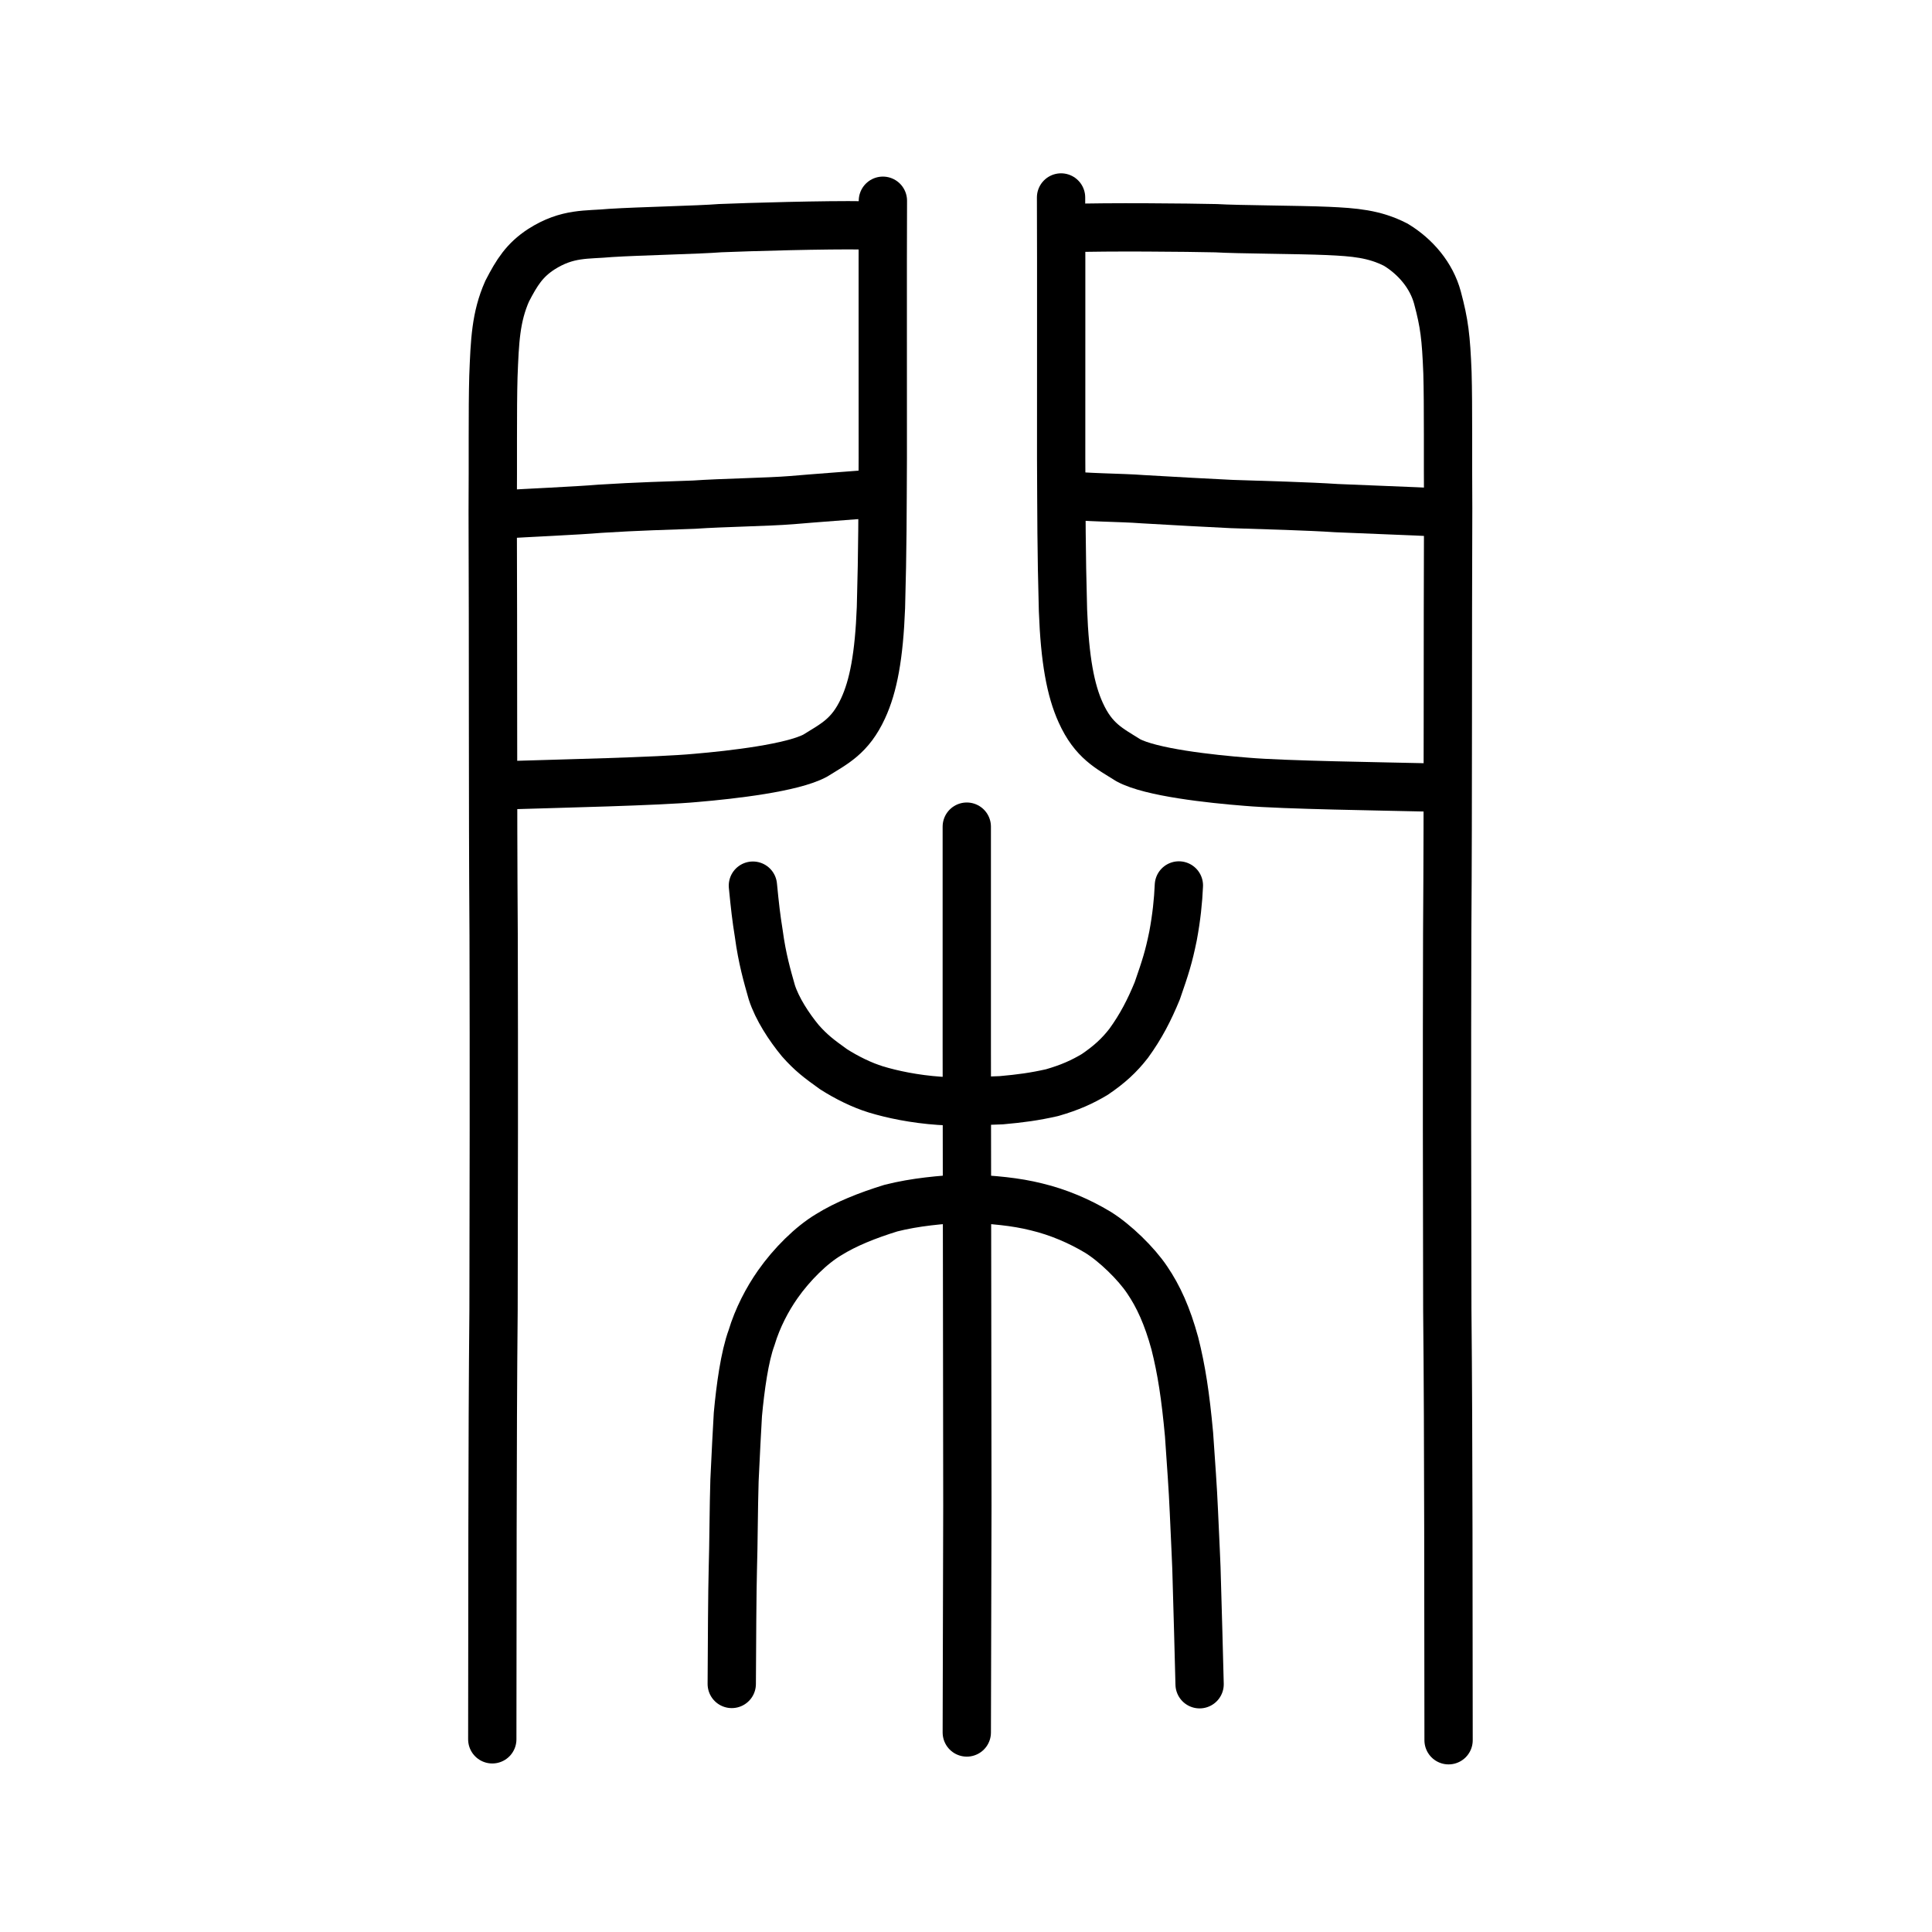
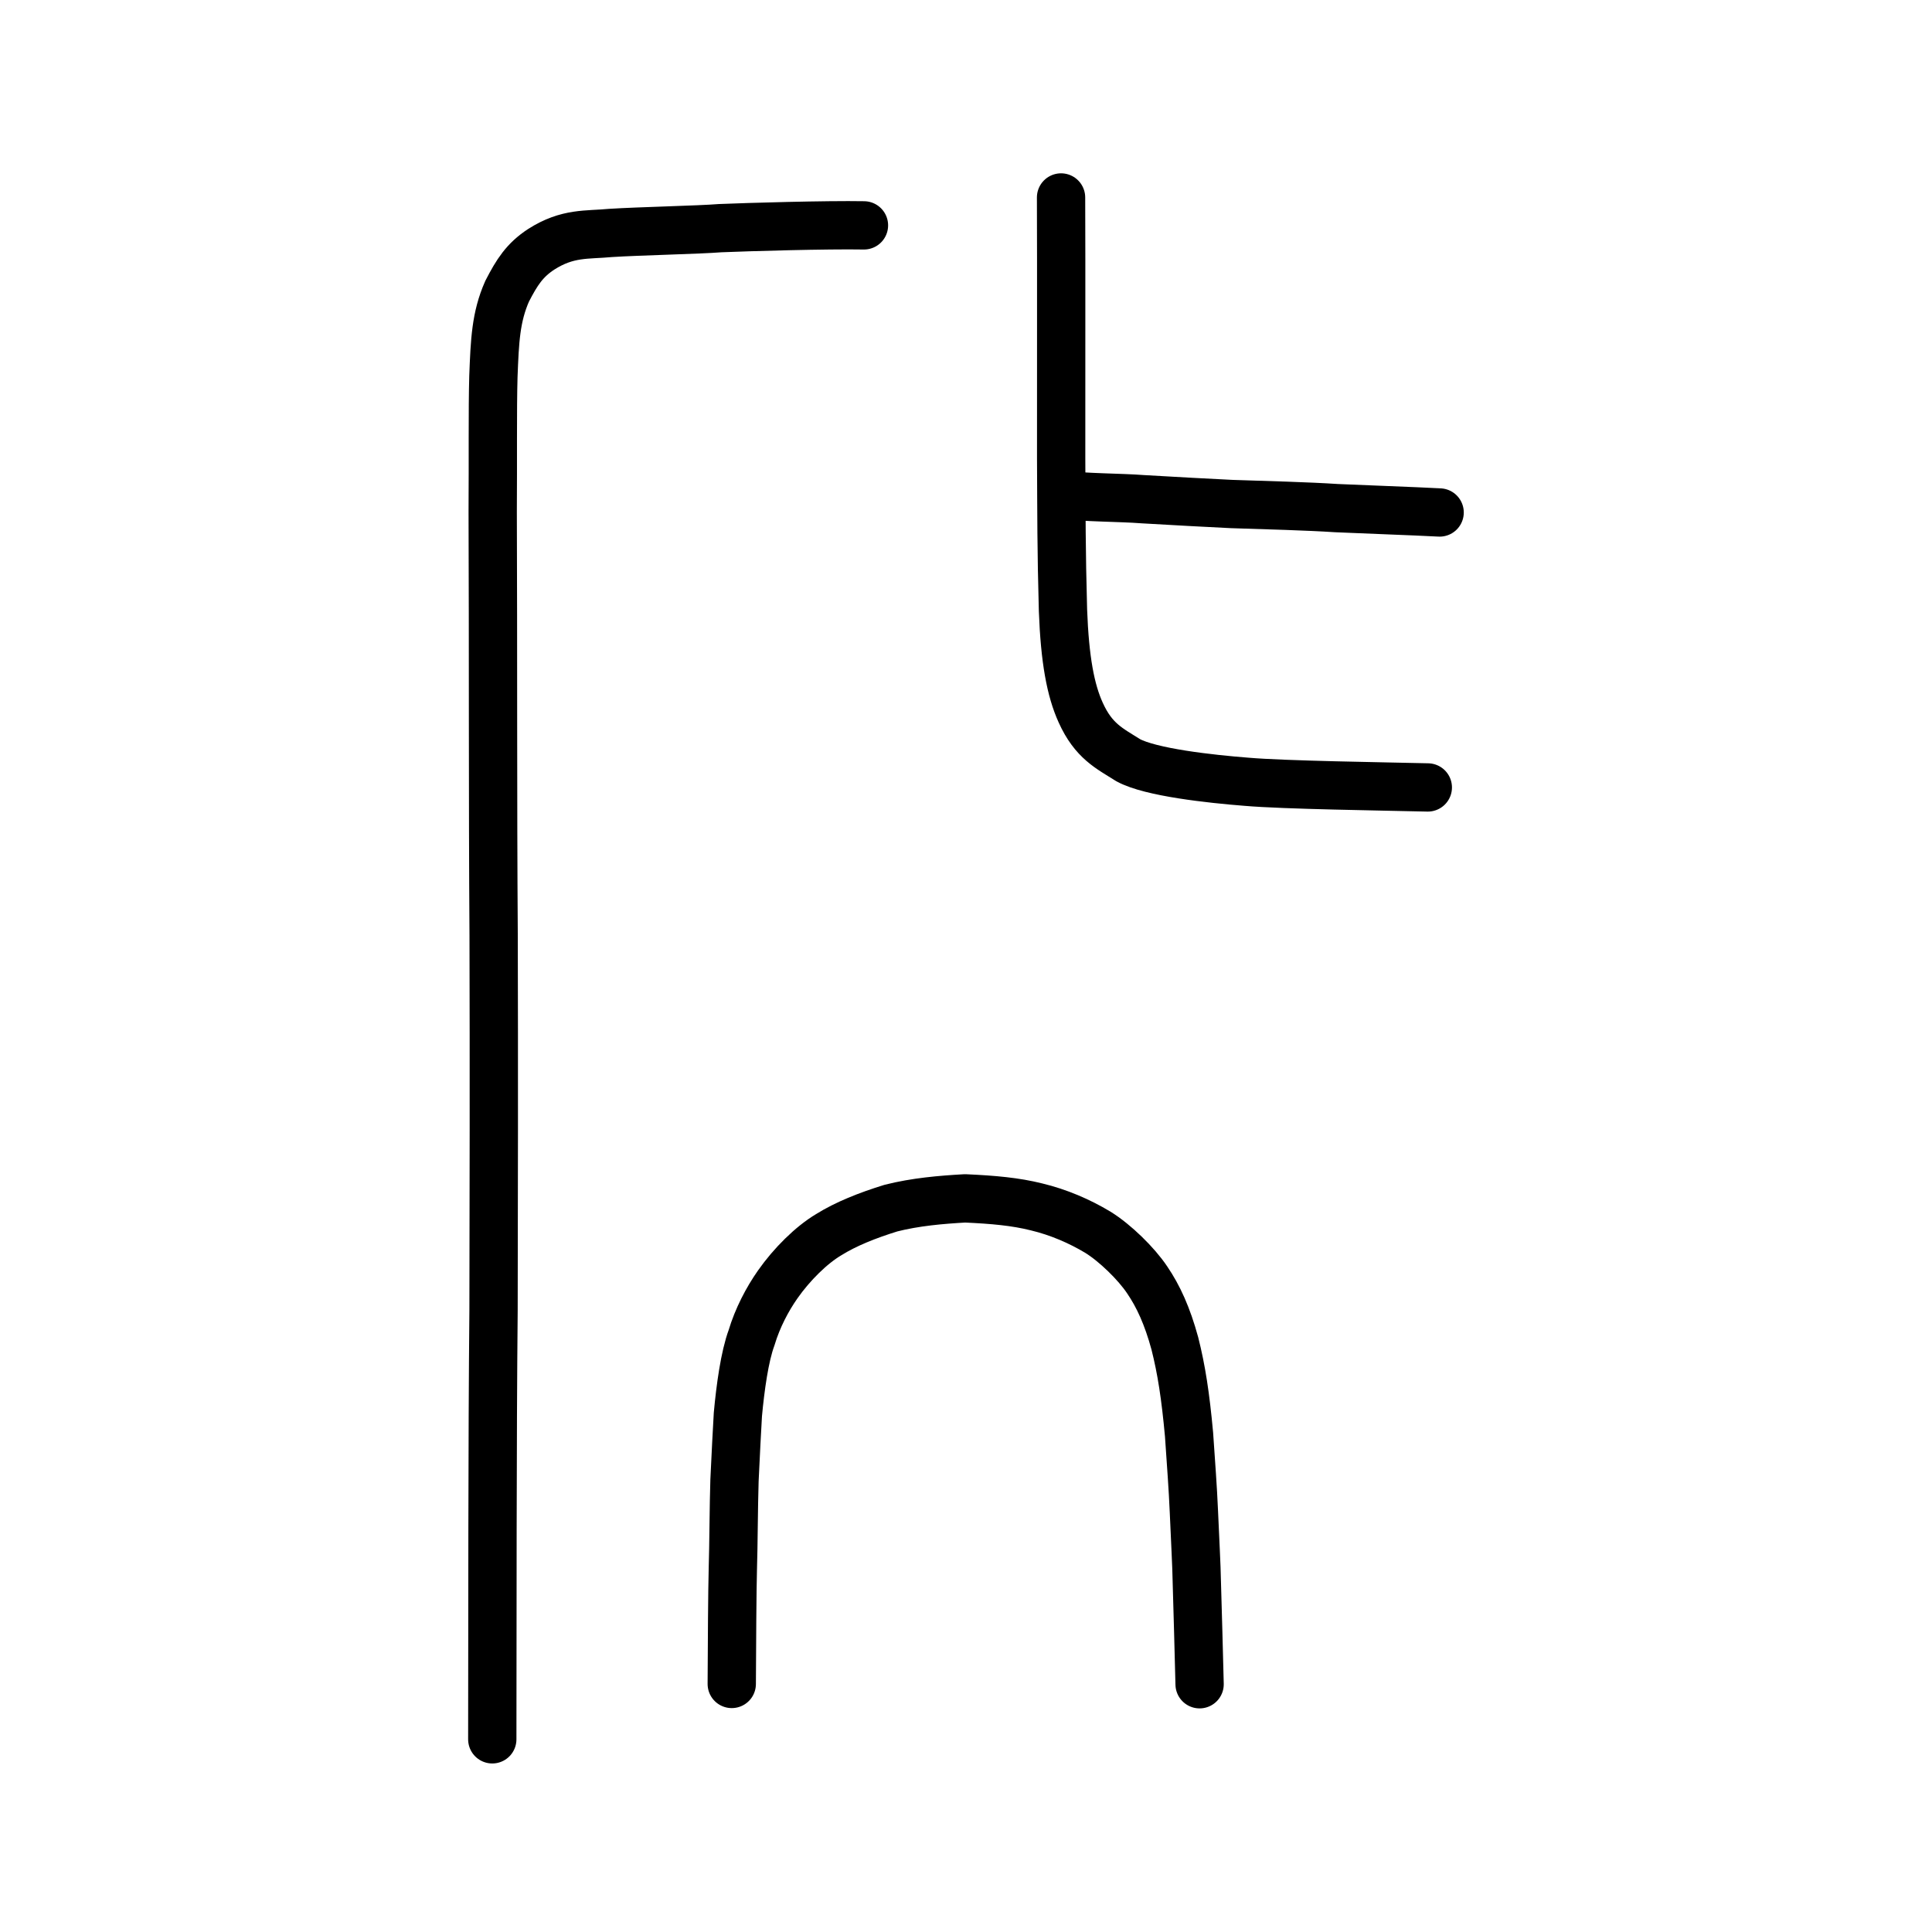
<svg xmlns="http://www.w3.org/2000/svg" xmlns:ns1="http://www.inkscape.org/namespaces/inkscape" xmlns:ns2="http://sodipodi.sourceforge.net/DTD/sodipodi-0.dtd" width="200px" height="200px" viewBox="0 0 200 200" version="1.1" id="SVGRoot" ns1:version="0.92.3 (2405546, 2018-03-11)" ns2:docname="9591ss.svg">
  <ns2:namedview id="base" pagecolor="#ffffff" bordercolor="#666666" borderopacity="1.0" ns1:pageopacity="0.0" ns1:pageshadow="2" ns1:zoom="7.1272728" ns1:cx="135.38743" ns1:cy="134.54977" ns1:document-units="px" ns1:current-layer="layer1" showgrid="true" ns1:window-width="1398" ns1:window-height="899" ns1:window-x="226" ns1:window-y="70" ns1:window-maximized="0" showguides="false" ns1:snap-global="false" ns1:measure-start="0,0" ns1:measure-end="0,0">
    <ns1:grid type="xygrid" id="grid6085" />
  </ns2:namedview>
  <defs id="defs5523" />
  <g id="layer1" ns1:groupmode="layer" ns1:label="レイヤー 1">
-     <path style="opacity:1;vector-effect:none;fill:none;fill-opacity:1;stroke:#000000;stroke-width:5;stroke-linecap:round;stroke-linejoin:miter;stroke-miterlimit:4;stroke-dasharray:none;stroke-dashoffset:0;stroke-opacity:1" d="m 100.082,179.346 0.059,-23.443 -0.03,-24.586 -0.03,-22.871 V 85.574" id="path6087-7" ns1:connector-curvature="0" ns2:nodetypes="ccccc" />
    <path style="opacity:1;vector-effect:none;fill:none;fill-opacity:1;stroke:#000000;stroke-width:5;stroke-linecap:round;stroke-linejoin:round;stroke-miterlimit:4;stroke-dasharray:none;stroke-dashoffset:0;stroke-opacity:1" d="m 75.751,174.322 c 0.019,-4.221 0.051,-9.683 0.113,-11.959 0.075,-2.279 0.085,-6.483 0.171,-9.122 0.152,-3.082 0.236,-4.949 0.35,-6.812 0.257,-2.785 0.698,-6.011 1.417,-7.95 0.611,-2.043 1.634,-3.992 2.722,-5.537 1.452,-2.064 3.458,-4.054 5.259,-5.126 1.783,-1.111 3.979,-1.988 6.44,-2.751 2.54,-0.644 5.19,-0.871 7.683,-1.011 2.943,0.134 5.215,0.337 7.402,0.885 2.283,0.548 4.457,1.489 6.343,2.623 1.796,1.111 3.991,3.265 5.095,4.918 1.17,1.714 2.099,3.753 2.873,6.59 0.69,2.736 1.101,5.42 1.47,9.426 0.215,3.171 0.393,5.45 0.504,8.027 0.117,2.8 0.275,5.541 0.299,7.198 0.09,3.278 0.214,7.224 0.29,10.631" id="path6755" ns1:connector-curvature="0" ns2:nodetypes="ccccccccccccccccc" />
-     <path style="opacity:1;vector-effect:none;fill:none;fill-opacity:1;stroke:#000000;stroke-width:5;stroke-linecap:round;stroke-linejoin:round;stroke-miterlimit:4;stroke-dasharray:none;stroke-dashoffset:0;stroke-opacity:1" d="m 77.94,91.682 c 0.212,2.162 0.34,3.298 0.608,4.962 0.354,2.636 0.884,4.429 1.35,6.077 0.552,1.715 1.782,3.597 2.953,5.013 1.114,1.262 1.939,1.878 3.438,2.953 1.372,0.875 2.934,1.646 4.391,2.093 1.675,0.508 3.971,0.996 6.569,1.176 1.163,0.086 3.553,0.067 6.401,-0.06 1.994,-0.178 3.416,-0.367 5.262,-0.785 1.891,-0.546 3.123,-1.116 4.408,-1.878 1.533,-1.039 2.545,-1.974 3.52,-3.228 1.271,-1.749 2.141,-3.445 2.959,-5.434 0.859,-2.474 1.183,-3.478 1.632,-5.677 0.36,-1.925 0.538,-3.64 0.606,-5.232" id="path6755-5" ns1:connector-curvature="0" ns2:nodetypes="cccccccccccccc" />
    <path style="opacity:1;vector-effect:none;fill:none;fill-opacity:1;stroke:#000000;stroke-width:5;stroke-linecap:round;stroke-linejoin:miter;stroke-miterlimit:4;stroke-dasharray:none;stroke-dashoffset:0;stroke-opacity:1" d="m 89.437,23.33 c -3.806,-0.07 -12.083,0.171 -14.874,0.288 -2.184,0.177 -8.372,0.307 -11.34,0.495 -2.483,0.237 -4.452,-0.059 -7.2,1.696 -1.717,1.127 -2.509,2.371 -3.525,4.339 -1.181,2.679 -1.278,5.132 -1.422,8.831 -0.096,3.407 -0.033,8.834 -0.072,13.991 0.057,13.696 -10e-4,29.794 0.097,43.861 0.038,13.276 0.017,27.539 -0.01,38.812 -0.132,13.682 -0.108,31.689 -0.13,44.411" id="path6087-1-0" ns1:connector-curvature="0" ns2:nodetypes="cccccccccc" />
-     <path style="opacity:1;vector-effect:none;fill:none;fill-opacity:1;stroke:#000000;stroke-width:5;stroke-linecap:round;stroke-linejoin:round;stroke-miterlimit:4;stroke-dasharray:none;stroke-dashoffset:0;stroke-opacity:1" d="m 91.397,20.781 c -0.034,7.195 3e-5,20.007 -0.011,26.616 -0.031,5.759 -0.015,9.268 -0.191,15.497 -0.192,5.022 -0.789,8.144 -1.848,10.43 -1.345,2.922 -2.988,3.668 -4.955,4.899 -2.341,1.262 -8.524,1.98 -12.349,2.305 -3.888,0.365 -14.341,0.596 -18.903,0.742" id="path832-8" ns1:connector-curvature="0" ns2:nodetypes="ccccccc" />
-     <path style="opacity:1;vector-effect:none;fill:none;fill-opacity:1;stroke:#000000;stroke-width:5;stroke-linecap:round;stroke-linejoin:round;stroke-miterlimit:4;stroke-dasharray:none;stroke-dashoffset:0;stroke-opacity:1" d="m 51.908,53.256 c 2.609,-0.163 7.787,-0.385 10.187,-0.589 3.837,-0.247 7.286,-0.335 9.75,-0.425 2.91,-0.205 7.714,-0.272 10.112,-0.47 2.198,-0.192 6.415,-0.5 8.942,-0.699" id="path834-7" ns1:connector-curvature="0" ns2:nodetypes="ccccc" />
-     <path style="opacity:1;vector-effect:none;fill:none;fill-opacity:1;stroke:#000000;stroke-width:5;stroke-linecap:round;stroke-linejoin:miter;stroke-miterlimit:4;stroke-dasharray:none;stroke-dashoffset:0;stroke-opacity:1" d="m 110.699,23.614 c 3.883,-0.142 12.329,-0.056 15.176,0.009 2.228,0.137 8.543,0.15 11.57,0.283 2.738,0.126 4.822,0.282 7.058,1.433 2.033,1.238 3.682,3.171 4.303,5.475 0.714,2.666 0.887,4.071 1.034,7.78 0.098,3.417 0.034,8.864 0.073,14.038 -0.058,13.744 9.6e-4,29.897 -0.099,44.013 -0.039,13.322 -0.017,27.633 0.01,38.944 0.135,13.727 0.11,31.795 0.132,44.56" id="path6087-1-9-4" ns1:connector-curvature="0" ns2:nodetypes="cccccccccc" />
    <path style="opacity:1;vector-effect:none;fill:none;fill-opacity:1;stroke:#000000;stroke-width:5;stroke-linecap:round;stroke-linejoin:round;stroke-miterlimit:4;stroke-dasharray:none;stroke-dashoffset:0;stroke-opacity:1" d="m 109.84,20.442 c 0.034,7.304 -3e-5,20.312 0.011,27.021 0.031,5.846 0.015,9.409 0.189,15.731 0.19,5.097 0.783,8.261 1.834,10.573 1.334,2.954 2.965,3.697 4.917,4.93 2.323,1.26 8.459,1.935 12.256,2.232 3.859,0.336 14.233,0.478 18.76,0.587" id="path832-9-2" ns1:connector-curvature="0" ns2:nodetypes="ccccccc" />
    <path style="opacity:1;vector-effect:none;fill:none;fill-opacity:1;stroke:#000000;stroke-width:5;stroke-linecap:round;stroke-linejoin:round;stroke-miterlimit:4;stroke-dasharray:none;stroke-dashoffset:0;stroke-opacity:1" d="m 149.03,53.052 c -2.59,-0.14 -8.286,-0.338 -10.668,-0.451 -2.984,-0.196 -7.307,-0.31 -10.865,-0.425 -2.002,-0.088 -6.248,-0.329 -9.218,-0.5 -2.181,-0.174 -6.323,-0.168 -7.945,-0.454" id="path834-1-2" ns1:connector-curvature="0" ns2:nodetypes="ccccc" />
  </g>
</svg>